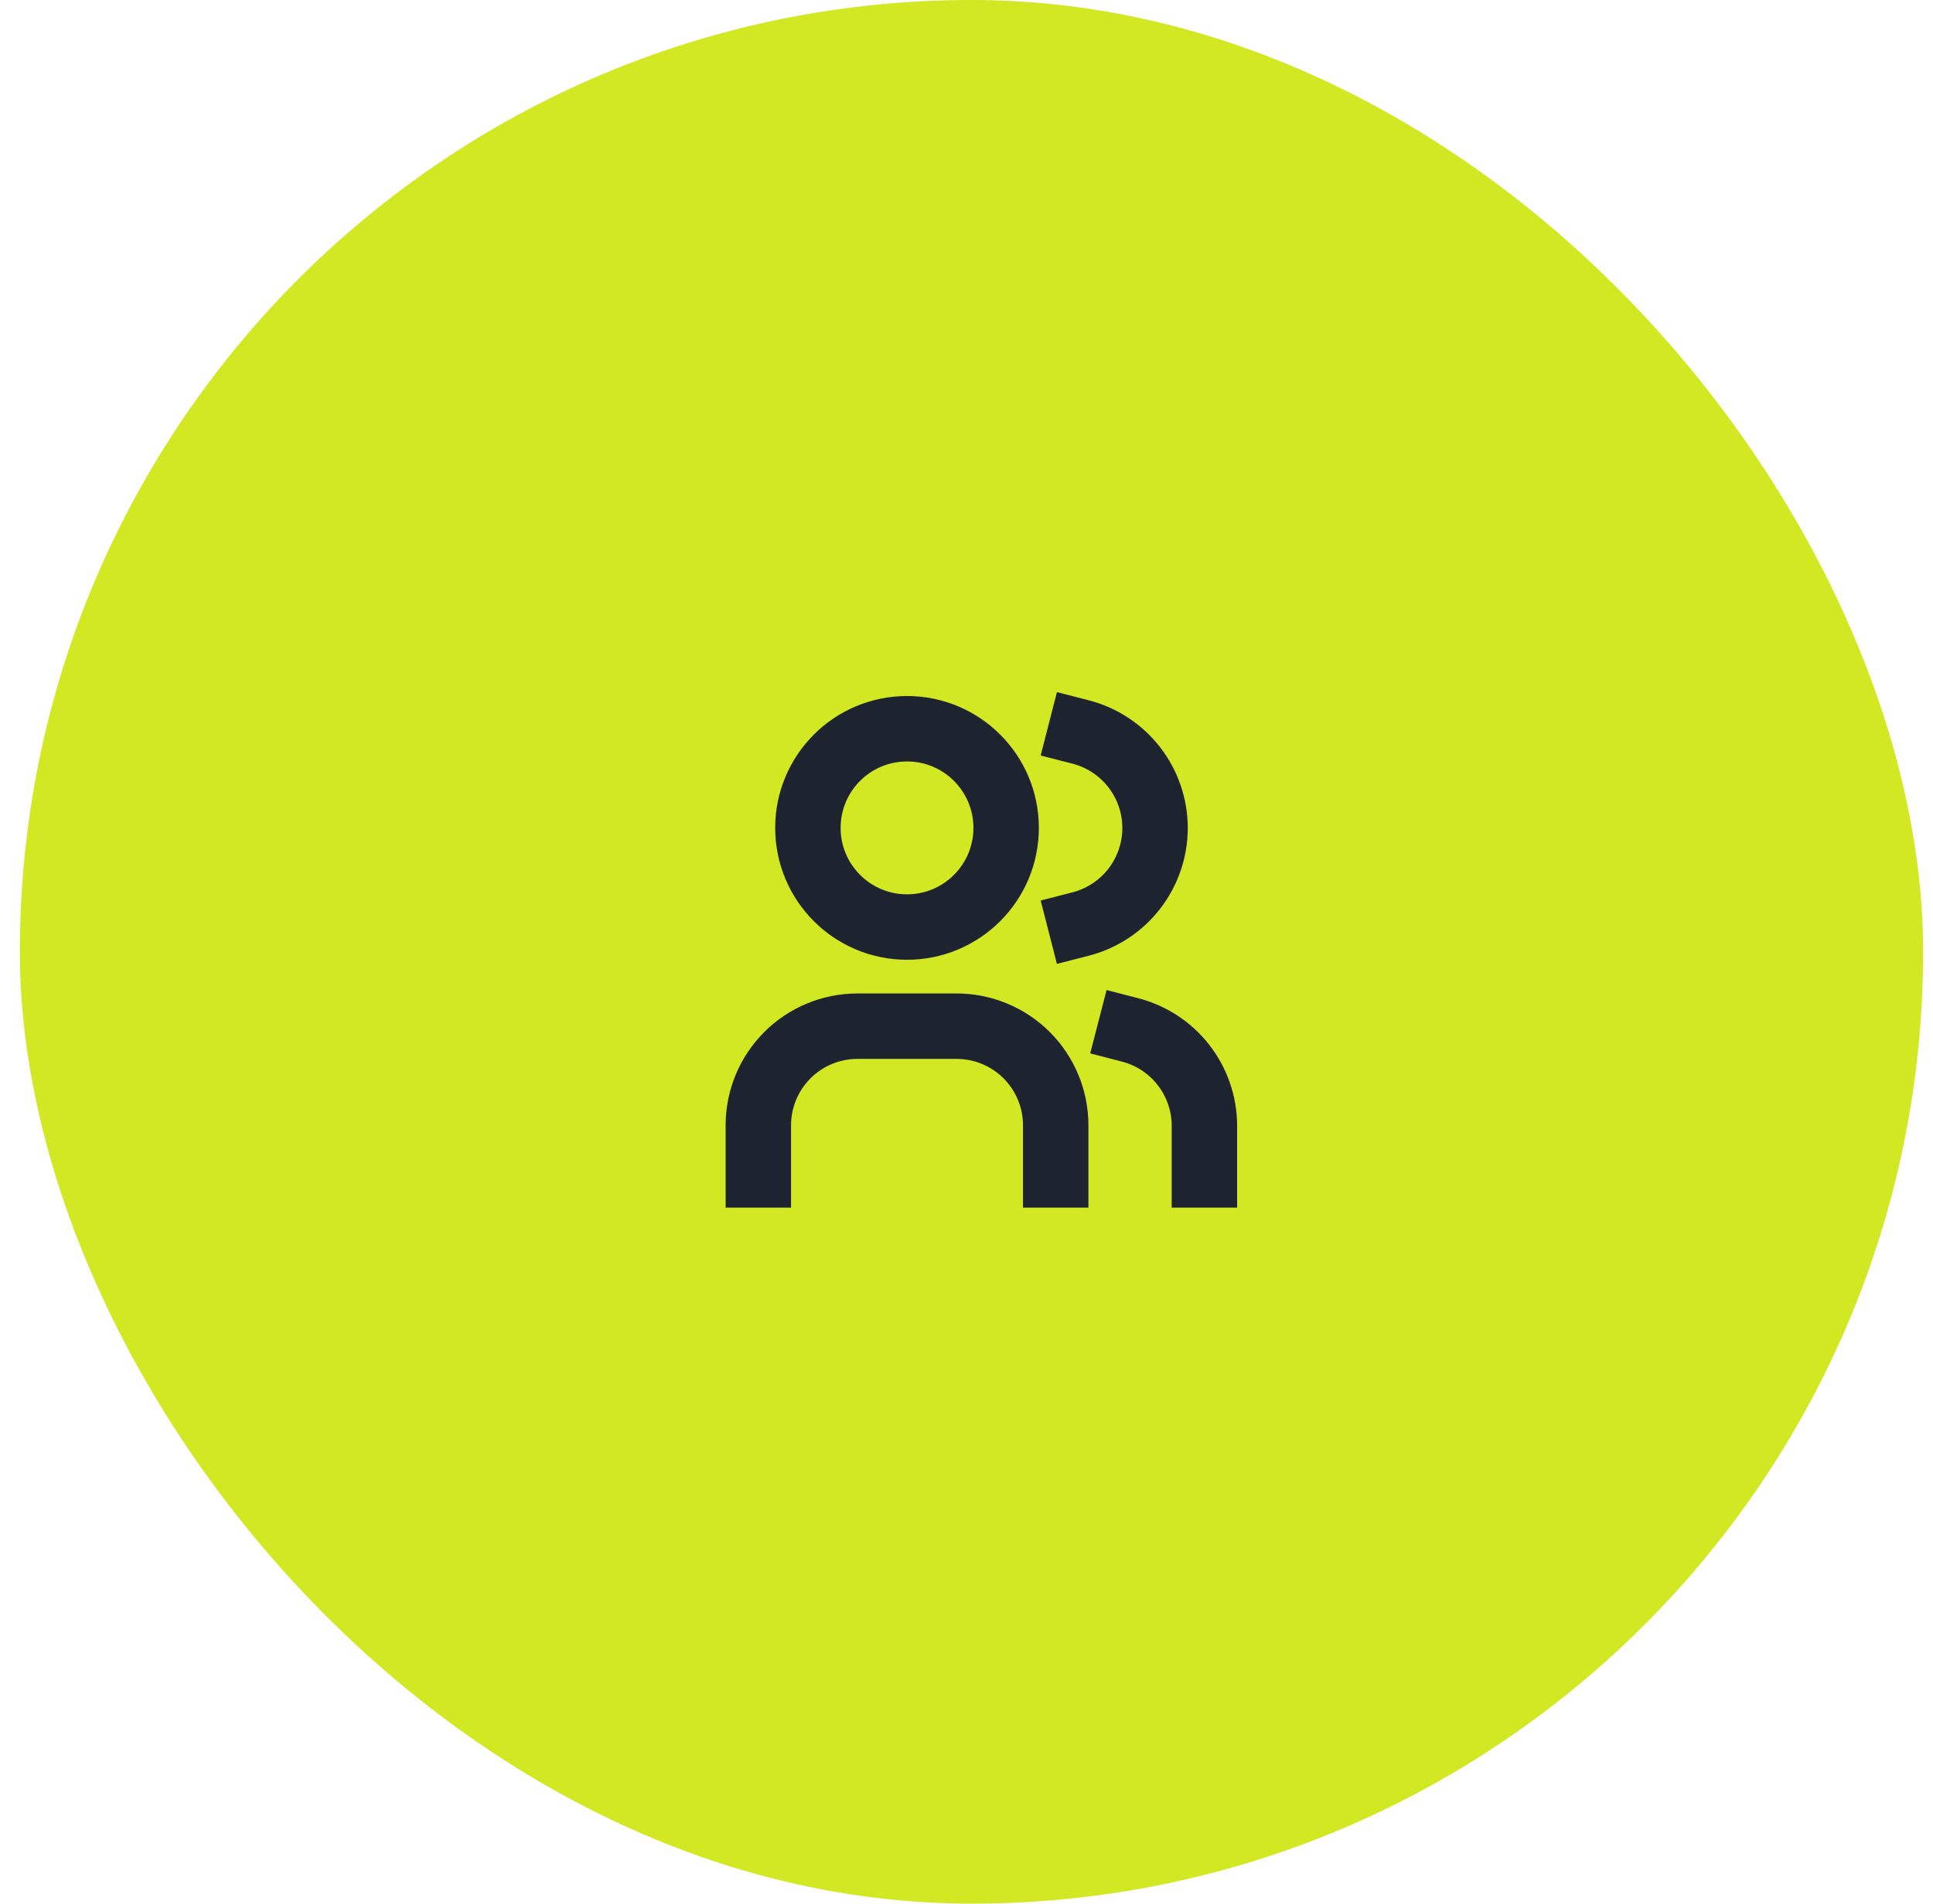
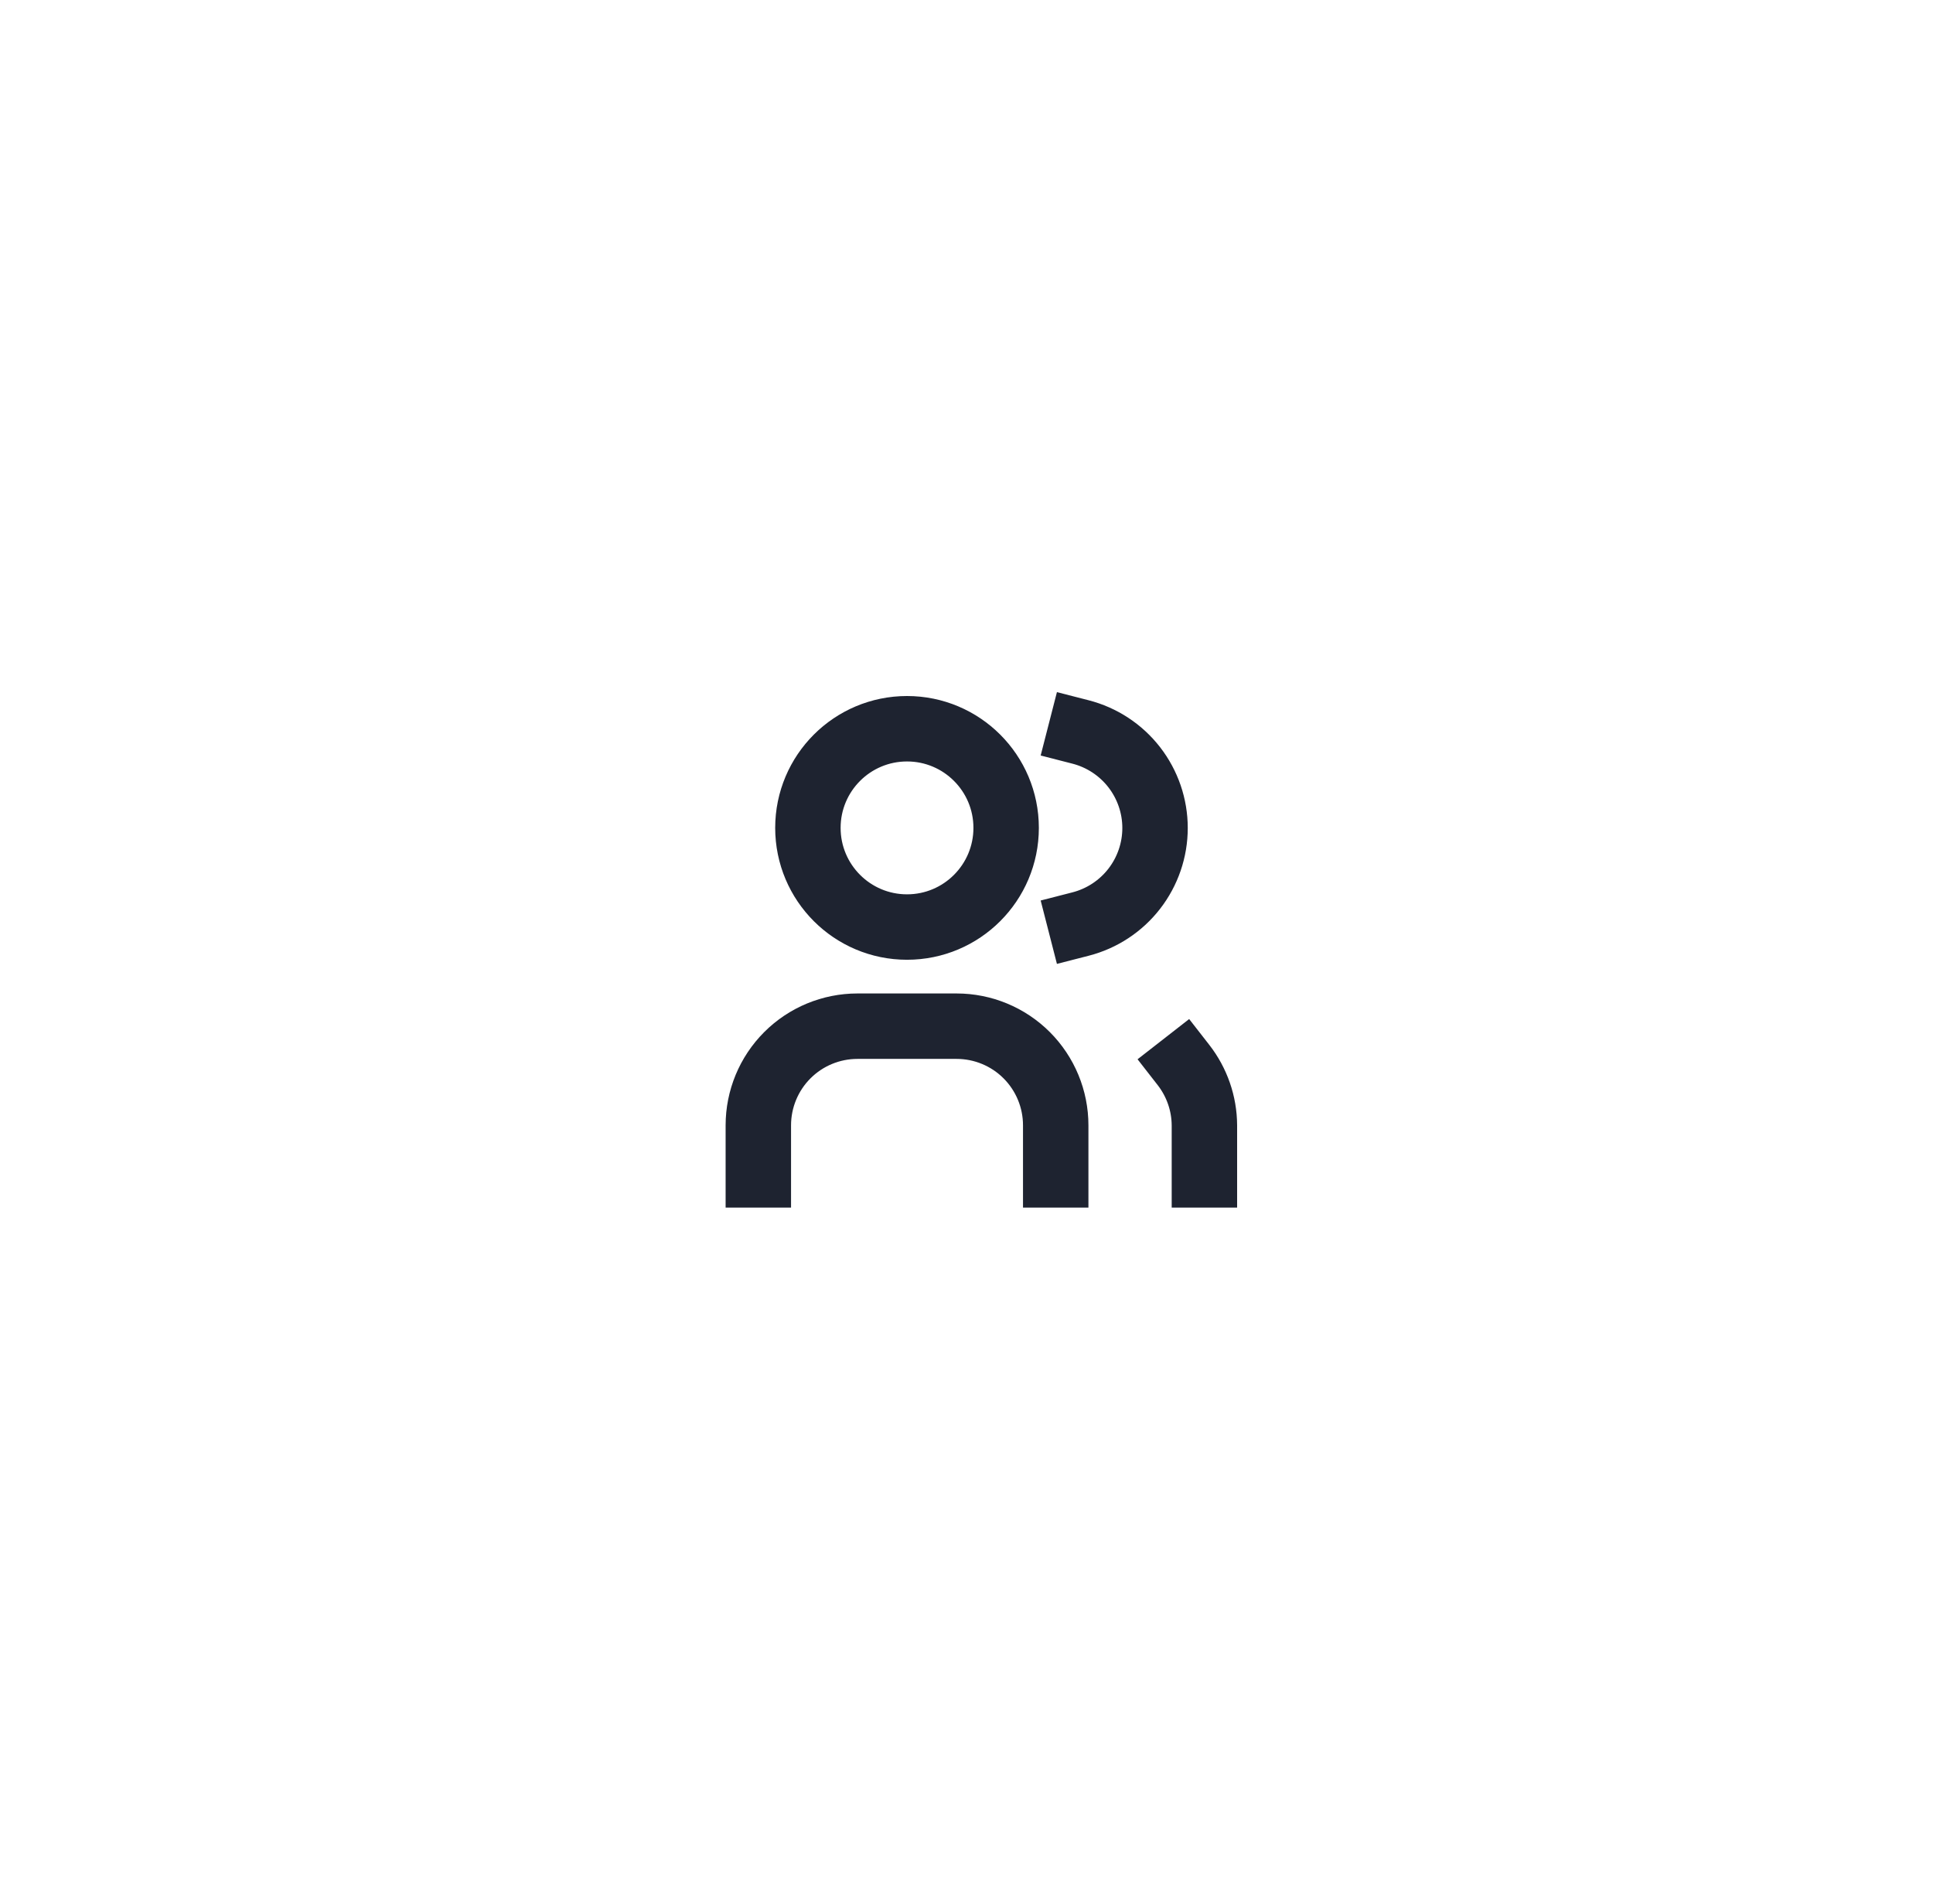
<svg xmlns="http://www.w3.org/2000/svg" width="65" height="64" viewBox="0 0 65 64" fill="none">
-   <rect x="0.668" width="64" height="64" rx="32" fill="#D2E823" />
-   <path d="M25.5 39.5V37.833C25.5 36.949 25.851 36.101 26.476 35.476C27.101 34.851 27.949 34.5 28.833 34.5H32.167C33.051 34.5 33.899 34.851 34.524 35.476C35.149 36.101 35.5 36.949 35.5 37.833V39.5M36.333 24.608C37.05 24.792 37.686 25.209 38.14 25.794C38.593 26.378 38.84 27.097 38.84 27.837C38.84 28.578 38.593 29.297 38.14 29.881C37.686 30.466 37.05 30.883 36.333 31.067M40.5 39.5V37.833C40.496 37.098 40.248 36.384 39.796 35.804C39.344 35.223 38.712 34.809 38 34.625M33.833 27.833C33.833 29.674 32.341 31.167 30.5 31.167C28.659 31.167 27.167 29.674 27.167 27.833C27.167 25.992 28.659 24.5 30.5 24.5C32.341 24.5 33.833 25.992 33.833 27.833Z" stroke="#1E2330" stroke-width="2.2" stroke-linecap="square" />
+   <path d="M25.5 39.5V37.833C25.5 36.949 25.851 36.101 26.476 35.476C27.101 34.851 27.949 34.5 28.833 34.5H32.167C33.051 34.5 33.899 34.851 34.524 35.476C35.149 36.101 35.5 36.949 35.5 37.833V39.5M36.333 24.608C37.05 24.792 37.686 25.209 38.14 25.794C38.593 26.378 38.84 27.097 38.84 27.837C38.84 28.578 38.593 29.297 38.14 29.881C37.686 30.466 37.05 30.883 36.333 31.067M40.5 39.5V37.833C40.496 37.098 40.248 36.384 39.796 35.804M33.833 27.833C33.833 29.674 32.341 31.167 30.5 31.167C28.659 31.167 27.167 29.674 27.167 27.833C27.167 25.992 28.659 24.5 30.5 24.5C32.341 24.5 33.833 25.992 33.833 27.833Z" stroke="#1E2330" stroke-width="2.2" stroke-linecap="square" />
</svg>